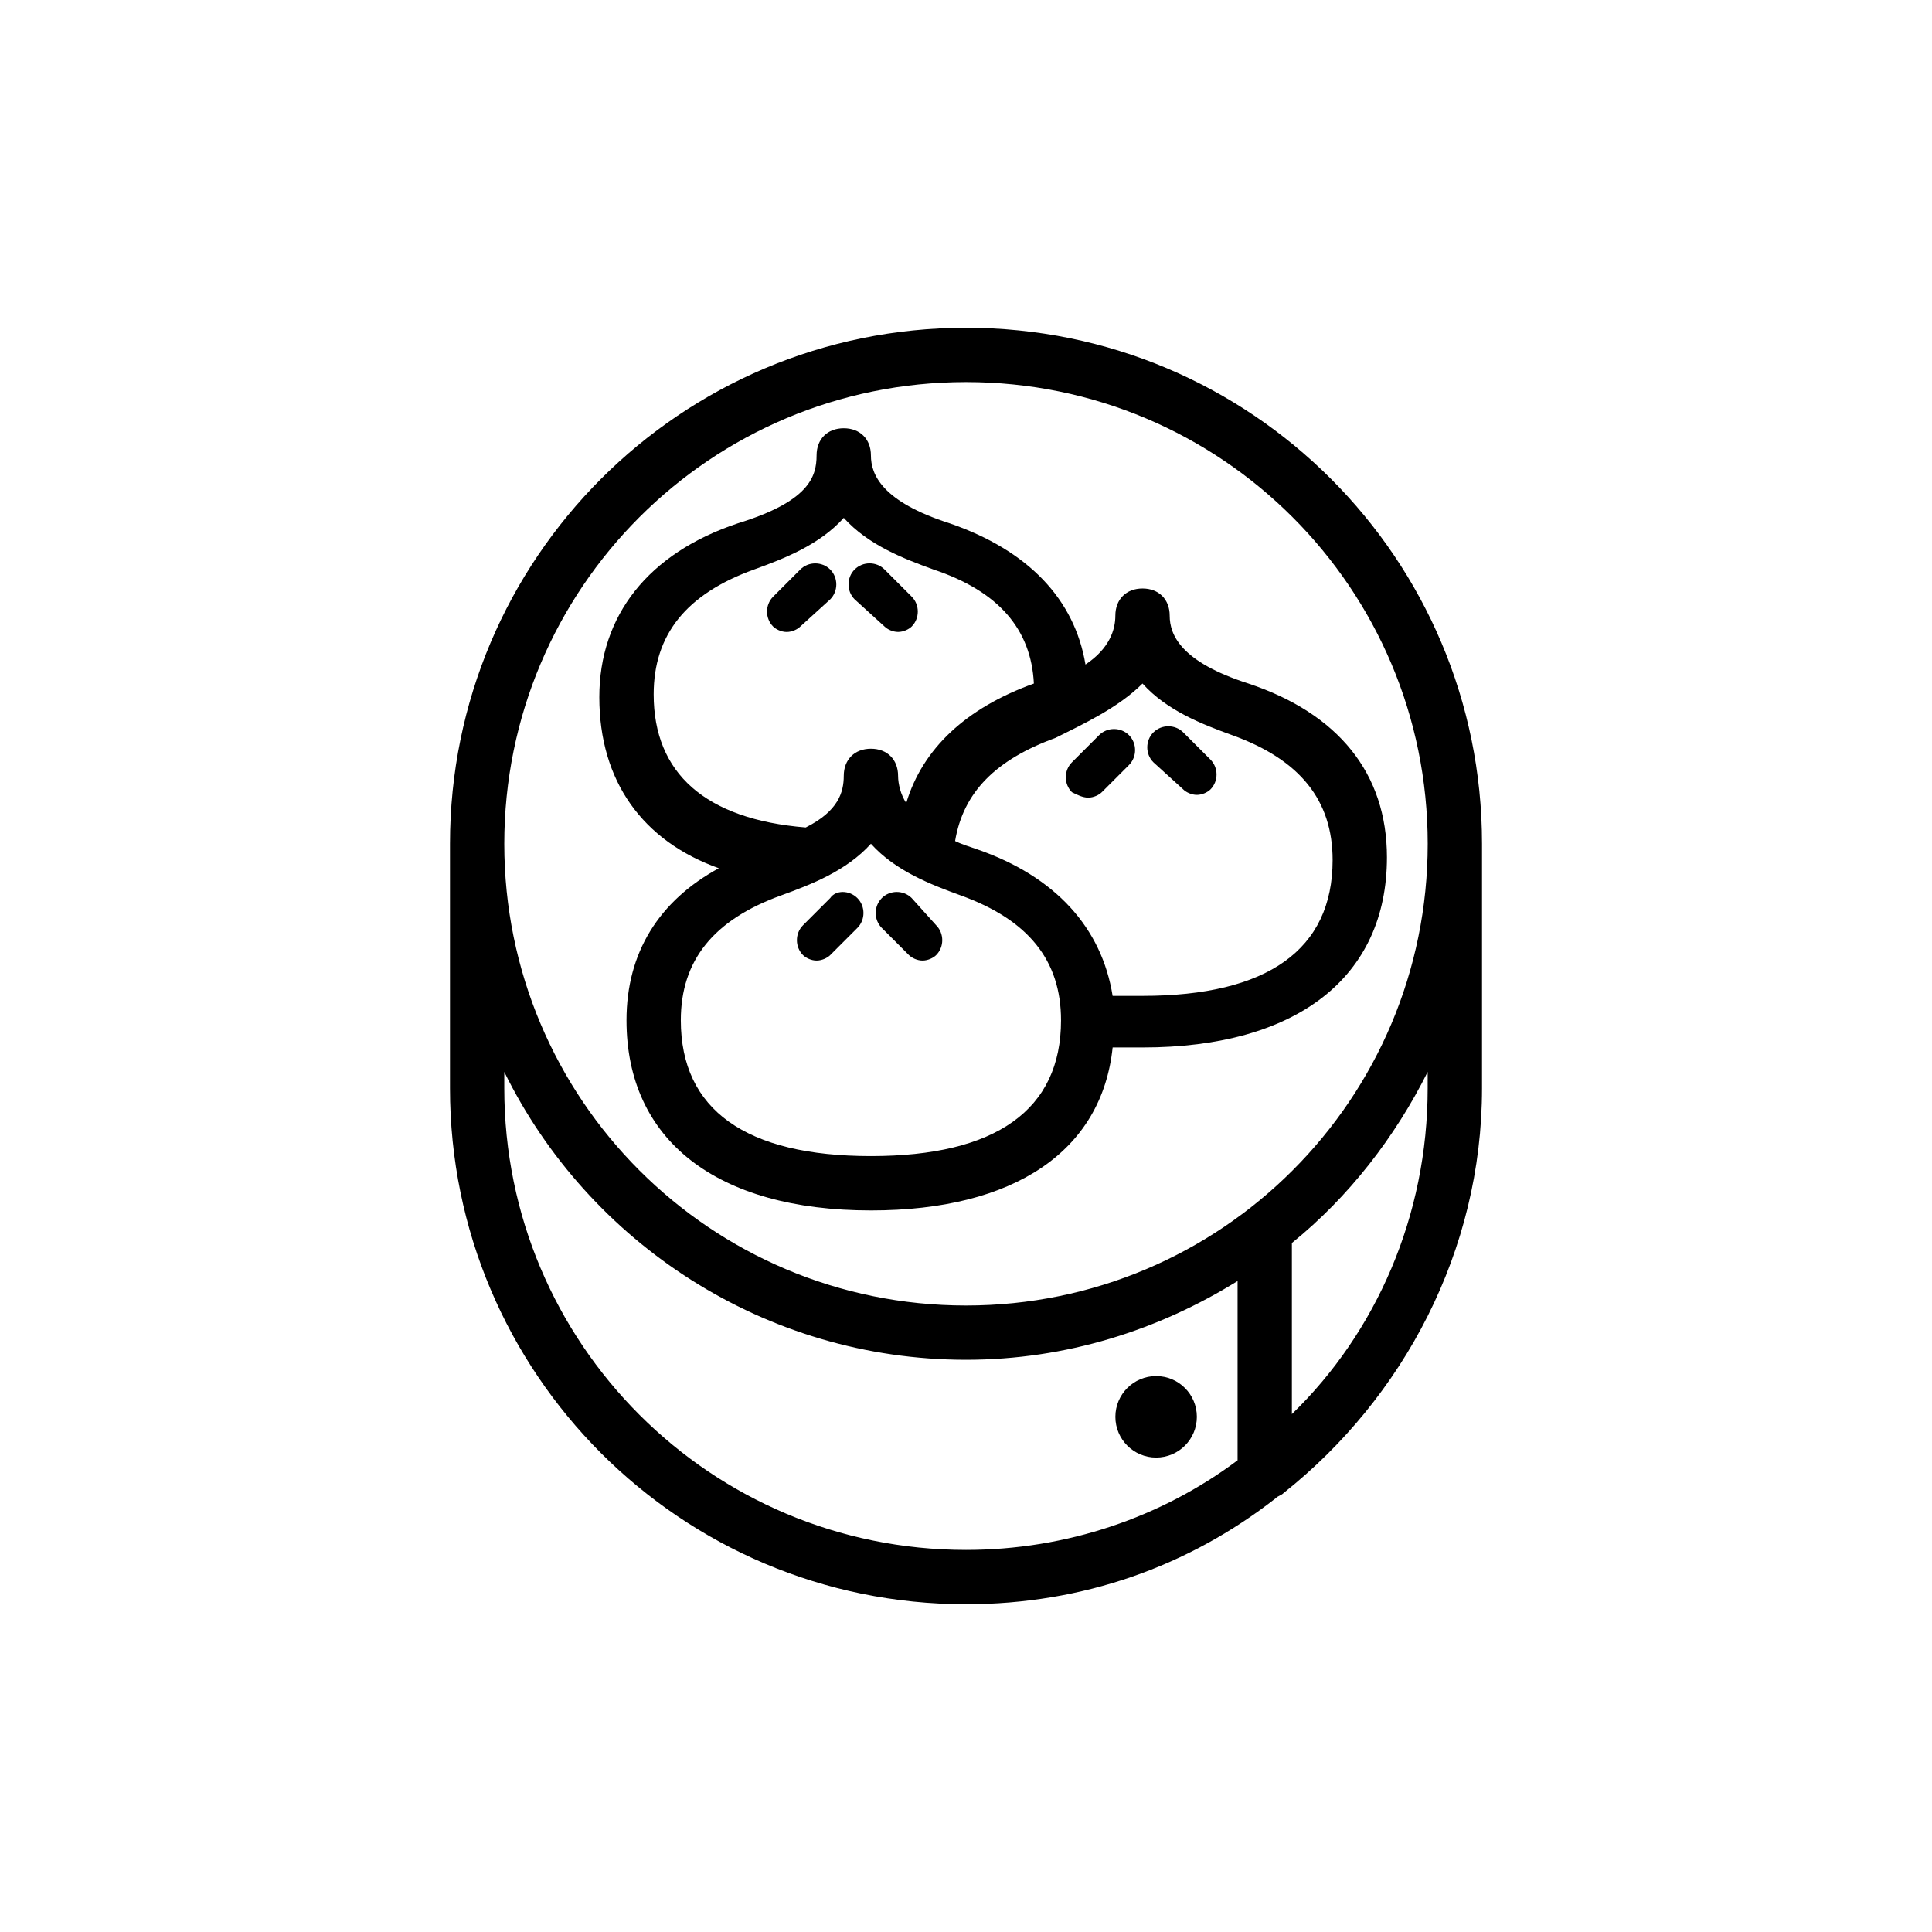
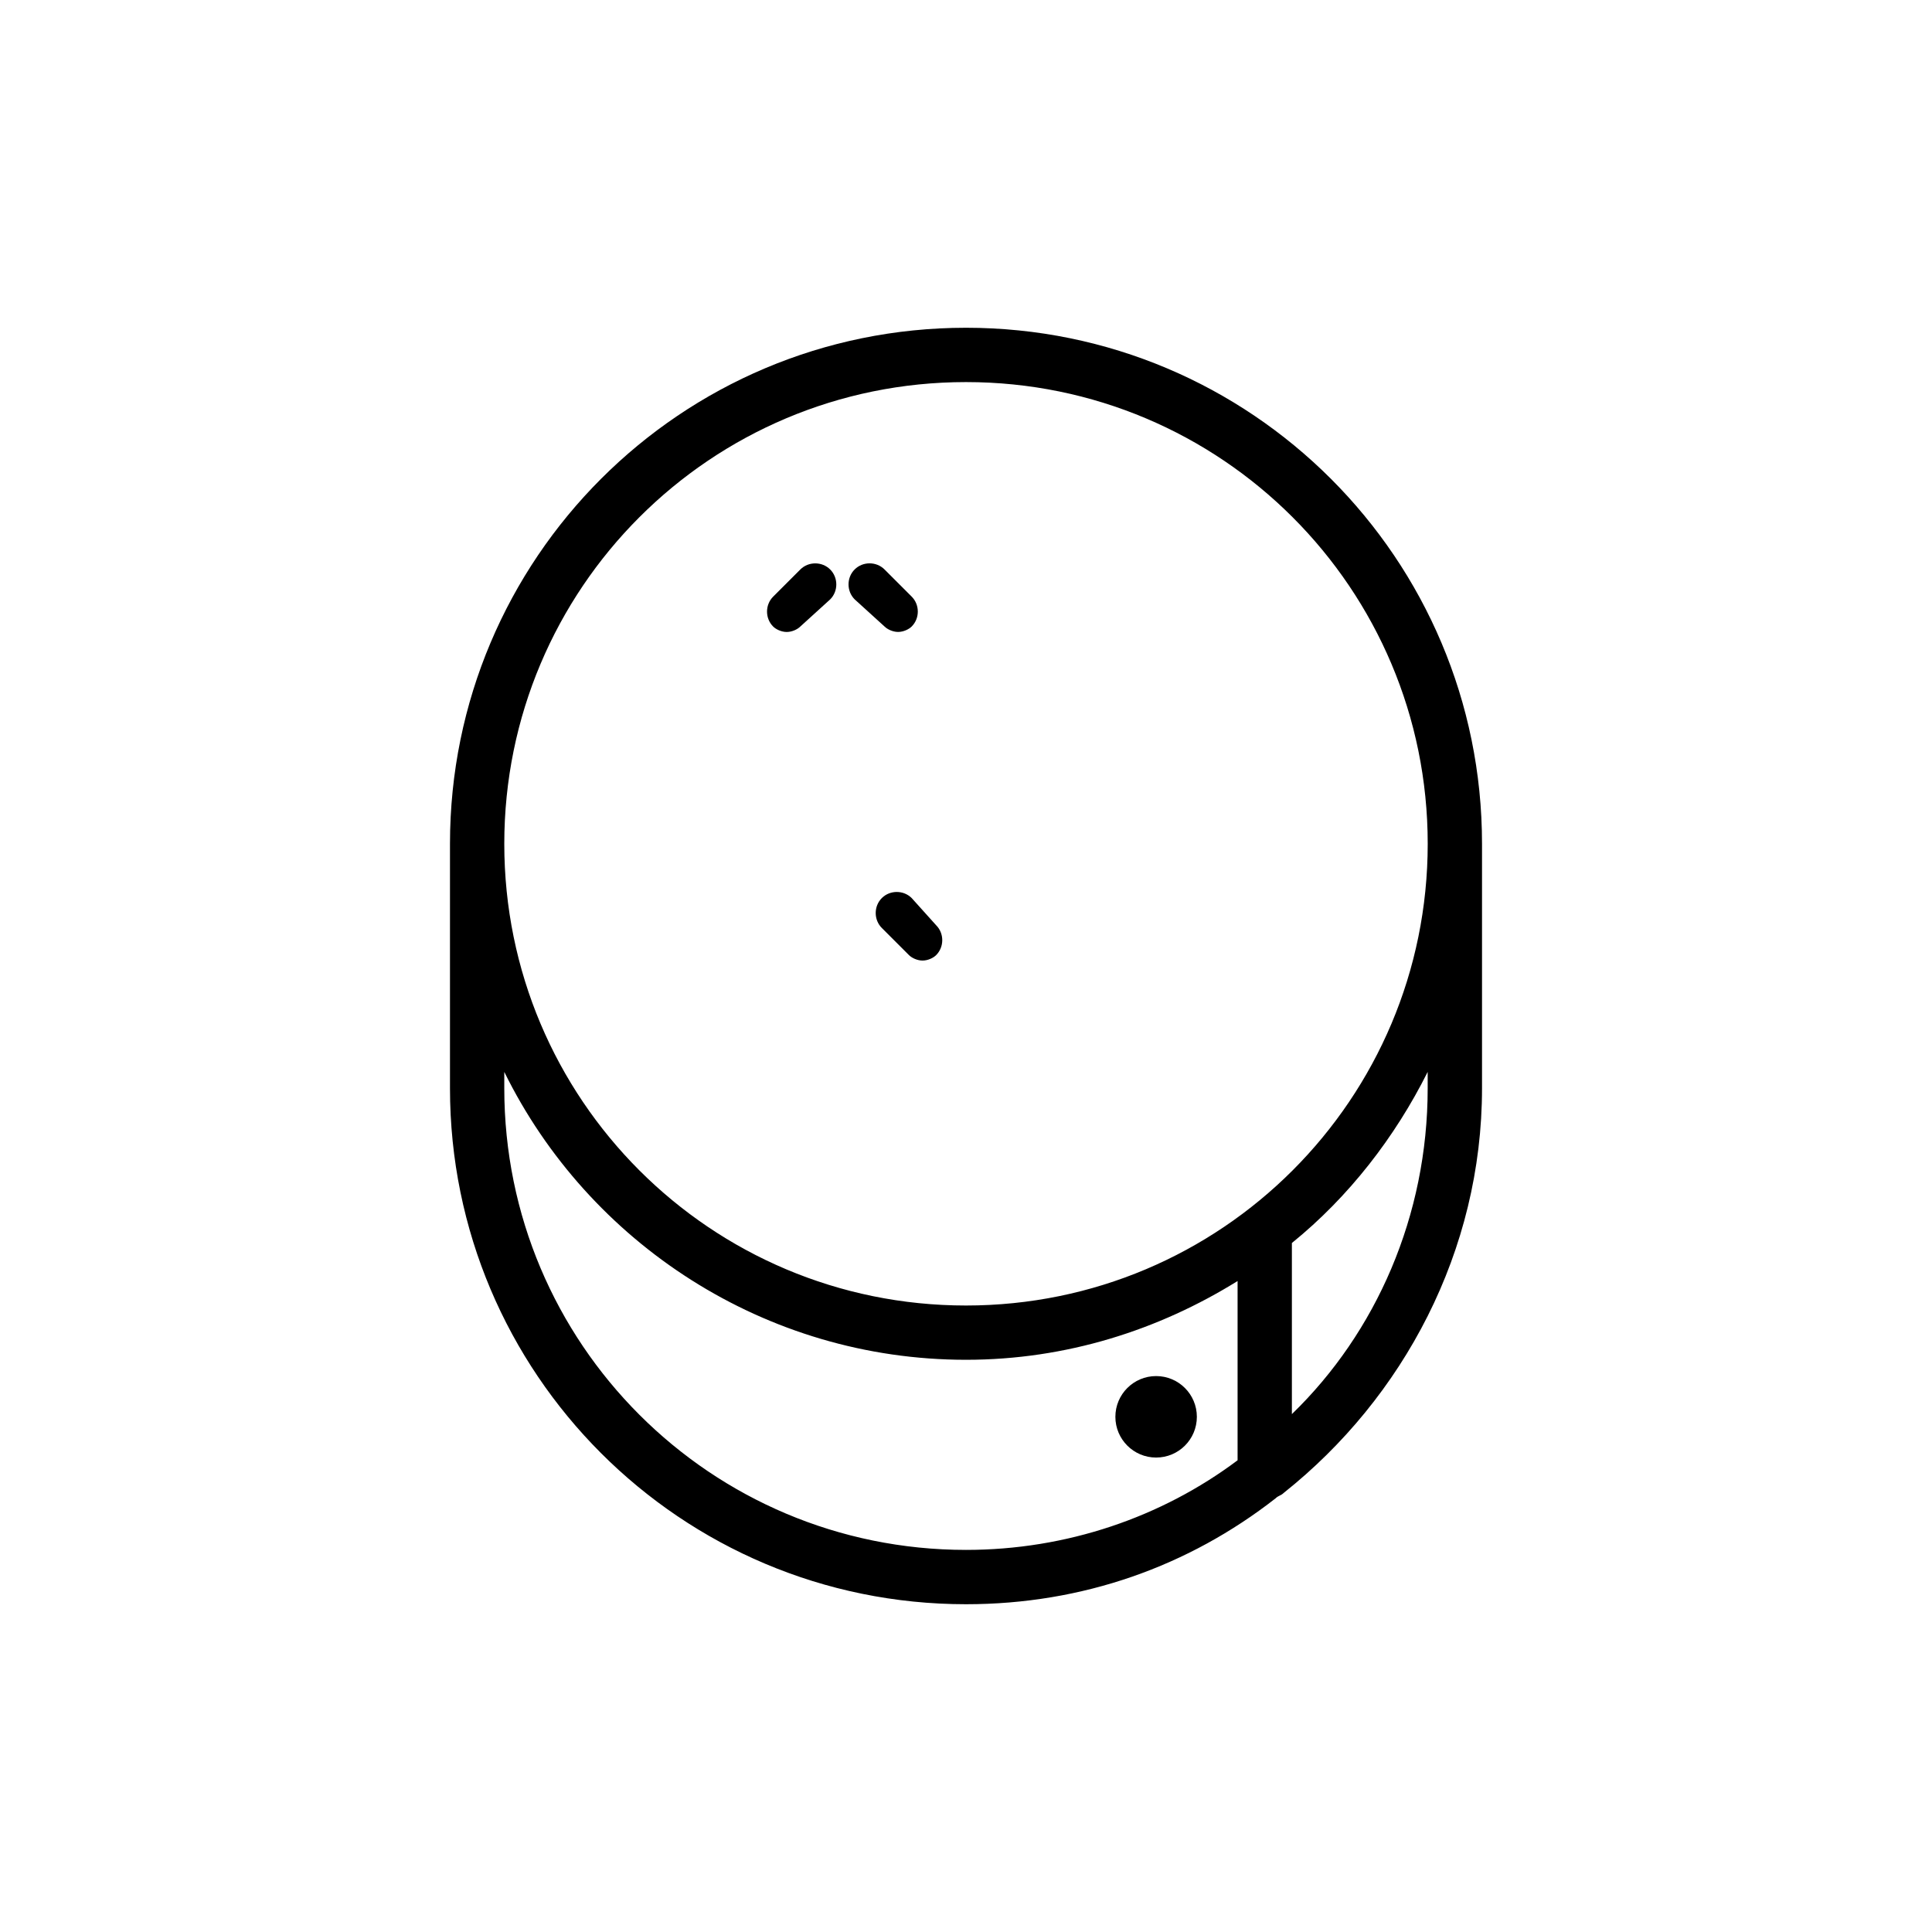
<svg xmlns="http://www.w3.org/2000/svg" fill="#000000" width="800px" height="800px" version="1.1" viewBox="144 144 512 512">
  <g>
    <path d="m400 230.86c-75.57 0-136.75 61.176-136.75 136.75v64.777c0 75.57 61.176 136.75 136.75 136.75 30.949 0 59.02-10.078 82.051-28.07 0.719-0.719 1.441-0.719 2.16-1.441 31.668-25.191 52.539-64.055 52.539-107.24v-64.777c-0.004-75.574-61.18-136.75-136.75-136.75zm0 14.395c67.656 0 122.36 54.699 122.36 122.36s-54.699 122.36-122.36 122.36-122.36-54.699-122.36-122.36 54.699-122.36 122.36-122.36zm-122.36 187.13v-4.32c22.312 45.344 69.094 76.293 122.36 76.293 26.629 0 51.102-7.918 71.973-20.871v47.504c-20.152 15.113-45.344 23.75-71.973 23.75-67.656-0.004-122.36-54.703-122.36-122.36zm244.71 0c0 33.828-13.676 64.777-35.988 86.367v-45.344c15.113-12.234 27.352-28.07 35.988-45.344z" />
    <path d="m461.18 519.47c0 5.965-4.832 10.797-10.797 10.797-5.961 0-10.797-4.832-10.797-10.797 0-5.961 4.836-10.797 10.797-10.797 5.965 0 10.797 4.836 10.797 10.797" />
-     <path d="m310.03 414.39c0 31.668 23.75 50.383 64.777 50.383 38.145 0 61.176-15.836 64.055-43.184h7.918c41.023 0 64.777-18.715 64.777-50.383 0-22.312-12.957-38.145-36.707-46.062-17.992-5.758-20.871-12.957-20.871-17.992 0-4.32-2.879-7.199-7.199-7.199s-7.199 2.879-7.199 7.199c0 3.598-1.441 8.637-7.918 12.957-2.879-17.273-15.113-30.23-35.988-37.426-17.992-5.758-20.871-12.957-20.871-17.992 0-4.32-2.879-7.199-7.199-7.199-4.32 0-7.199 2.879-7.199 7.199 0 5.758-2.16 12.234-20.871 17.992-23.75 7.918-36.707 24.473-36.707 46.062 0 22.312 11.516 38.145 31.668 45.344-15.828 8.633-24.465 22.305-24.465 40.301zm64.777 35.984c-33.109 0-50.383-12.234-50.383-35.988 0-15.836 8.637-26.629 26.629-33.109 7.918-2.879 17.273-6.477 23.75-13.676 6.477 7.199 15.836 10.797 23.75 13.676 17.992 6.477 26.629 17.273 26.629 33.109 0.004 23.754-17.27 35.988-50.375 35.988zm71.973-125.23c6.477 7.199 15.836 10.797 23.75 13.676 17.992 6.477 26.629 17.273 26.629 33.109 0 23.75-17.273 35.988-50.383 35.988h-7.918c-2.879-17.992-15.113-31.668-35.988-38.867-2.16-0.719-4.32-1.441-5.758-2.16 2.16-12.957 10.797-21.594 26.629-27.352 7.203-3.602 16.562-7.918 23.039-14.395zm-129.55 2.879c0-15.836 8.637-26.629 26.629-33.109 7.918-2.879 17.273-6.477 23.75-13.676 6.477 7.199 15.836 10.797 23.75 13.676 17.273 5.758 25.91 15.836 26.629 30.23-17.988 6.477-29.504 17.273-33.824 31.668-1.441-2.16-2.16-5.039-2.16-7.199 0-4.32-2.879-7.199-7.199-7.199-4.32 0-7.199 2.879-7.199 7.199 0 4.32-1.441 9.355-10.078 13.676-26.621-2.16-40.297-14.395-40.297-35.266z" />
-     <path d="m364.01 382-7.199 7.199c-2.16 2.16-2.16 5.758 0 7.918 0.719 0.719 2.16 1.441 3.598 1.441 1.441 0 2.879-0.719 3.598-1.441l7.199-7.199c2.16-2.16 2.16-5.758 0-7.918-2.156-2.156-5.754-2.156-7.195 0z" />
    <path d="m385.61 382c-2.16-2.16-5.758-2.16-7.918 0s-2.16 5.758 0 7.918l7.199 7.199c0.719 0.719 2.16 1.441 3.598 1.441 1.441 0 2.879-0.719 3.598-1.441 2.16-2.16 2.16-5.758 0-7.918z" />
-     <path d="m432.39 355.38c1.441 0 2.879-0.719 3.598-1.441l7.199-7.199c2.16-2.16 2.16-5.758 0-7.918s-5.758-2.16-7.918 0l-7.199 7.199c-2.16 2.16-2.16 5.758 0 7.918 1.441 0.723 2.879 1.441 4.32 1.441z" />
-     <path d="m457.58 353.21c0.719 0.719 2.16 1.441 3.598 1.441 1.441 0 2.879-0.719 3.598-1.441 2.16-2.16 2.16-5.758 0-7.918l-7.199-7.199c-2.16-2.16-5.758-2.16-7.918 0s-2.16 5.758 0 7.918z" />
    <path d="m364.01 302.84c2.16-2.16 2.16-5.758 0-7.918-2.16-2.16-5.758-2.16-7.918 0l-7.199 7.199c-2.16 2.16-2.16 5.758 0 7.918 0.719 0.719 2.16 1.441 3.598 1.441 1.441 0 2.879-0.719 3.598-1.441z" />
    <path d="m378.41 310.03c0.719 0.719 2.16 1.441 3.598 1.441 1.441 0 2.879-0.719 3.598-1.441 2.16-2.16 2.16-5.758 0-7.918l-7.199-7.199c-2.16-2.16-5.758-2.16-7.918 0-2.16 2.16-2.16 5.758 0 7.918z" />
  </g>
</svg>